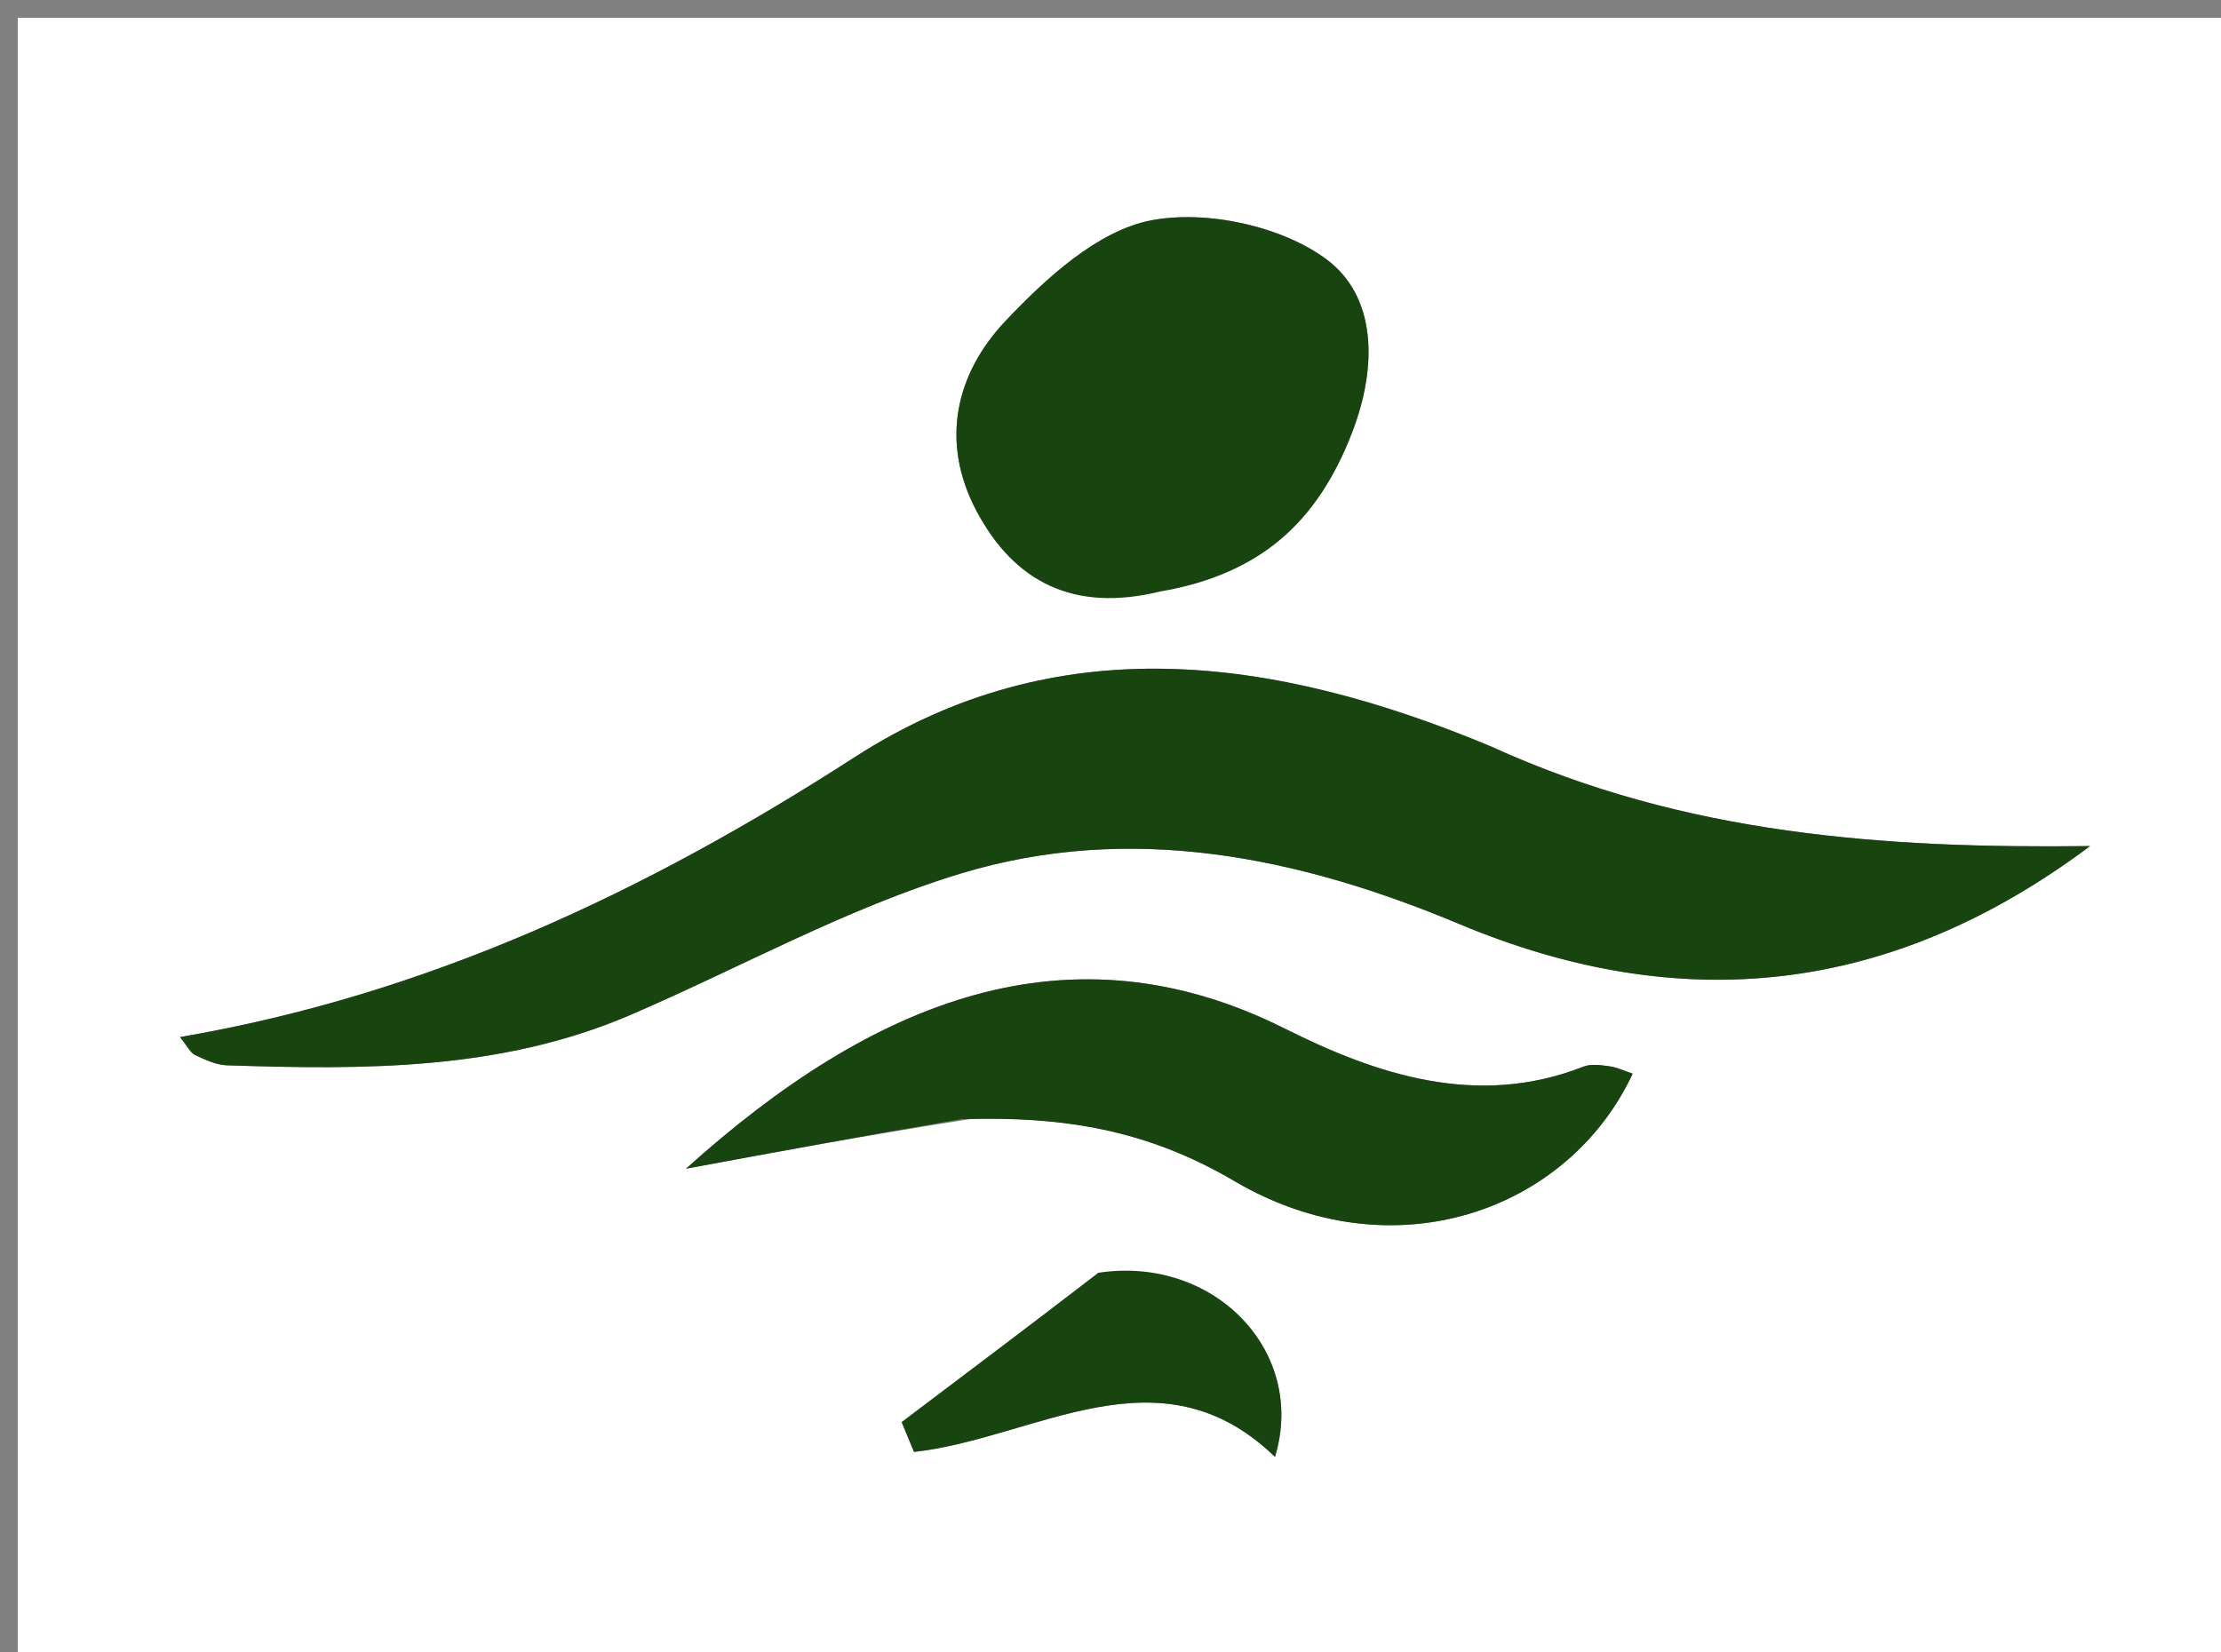
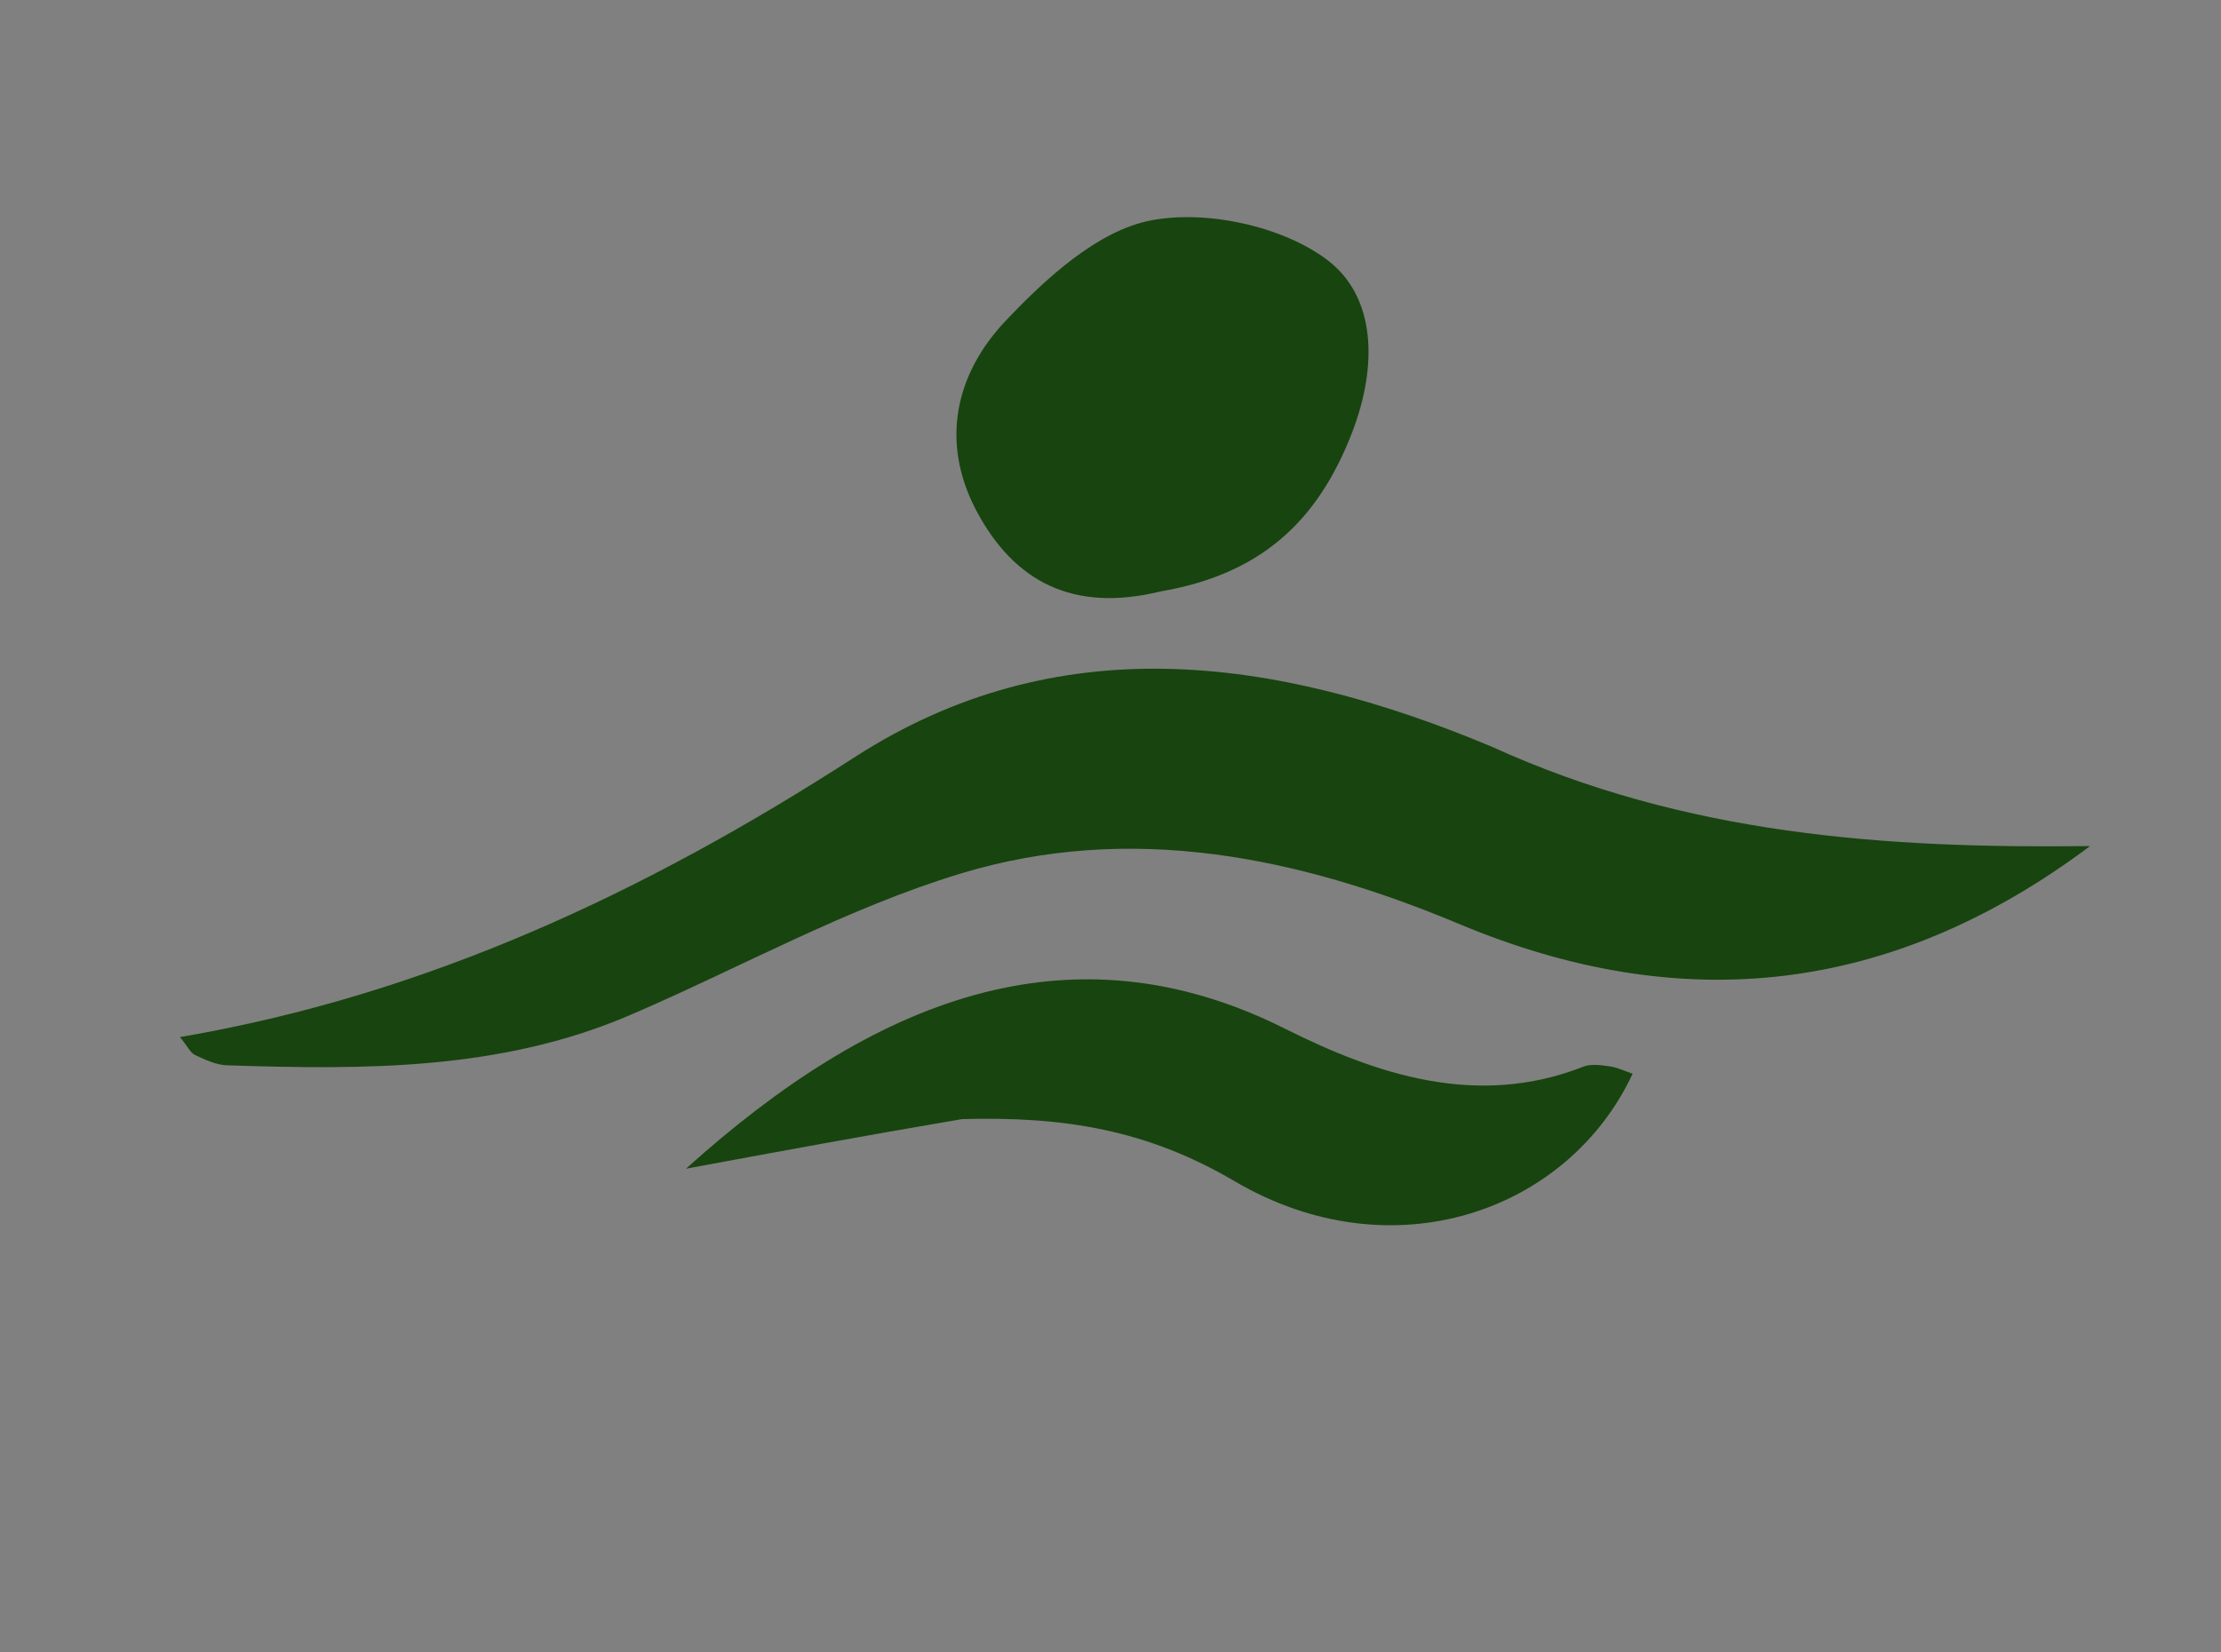
<svg xmlns="http://www.w3.org/2000/svg" data-bbox="1 1 125 93" viewBox="0 0 125 93" data-type="color">
  <rect x="0" y="0" width="125" height="93" fill="#808080" stroke="none" />
  <g>
-     <path d="M76 94H1V1h125v93zm7.523-52.001c-11.912-5.13-24.096-6.682-35.427.63-11.747 7.58-24.023 13.365-37.967 15.754.424.52.584.884.856 1.012.566.267 1.187.558 1.793.577 7.714.252 15.417.298 22.701-2.836 6.204-2.668 12.191-6.023 18.61-7.966 9.547-2.889 18.98-.95 28.042 2.849 12.528 5.251 24.325 3.983 35.5-4.389-11.489.141-22.772-.616-34.108-5.631M65.63 33.056c5.307-.721 8.532-3.69 10.468-8.708 1.451-3.76 1.35-7.66-1.422-9.734-2.526-1.889-6.766-2.804-9.88-2.21-3.016.576-5.937 3.267-8.214 5.676-2.787 2.948-3.691 6.79-1.62 10.69 2.126 3.998 5.46 5.723 10.668 4.286M54.61 63c5.266-.159 9.937.592 14.872 3.494 8.909 5.238 18.792 1.694 22.406-6.051-.439-.147-.852-.351-1.285-.412-.489-.07-1.053-.154-1.486.016-5.989 2.353-11.675.43-16.793-2.136-12.146-6.09-23.2-1.599-33.715 7.881 4.989-.924 10.028-1.858 16-2.792m6.92 8.924L50.746 80.06l.695 1.676c6.843-.756 13.814-6.015 20.315.28 1.805-5.948-3.435-11.356-10.23-10.091" fill="#FFFFFF" data-color="1" />
    <path d="M83.931 42.023c10.928 4.99 22.211 5.748 33.7 5.607-11.175 8.372-22.972 9.64-35.5 4.389-9.062-3.798-18.495-5.738-28.042-2.849-6.419 1.943-12.406 5.298-18.61 7.966-7.284 3.134-14.987 3.088-22.7 2.836-.607-.02-1.228-.31-1.794-.577-.272-.128-.432-.493-.856-1.012 13.944-2.39 26.22-8.173 37.967-15.754 11.33-7.312 23.515-5.76 35.835-.606" fill="#18440F" data-color="2" />
    <path d="M65.3 33.297c-4.878 1.196-8.213-.529-10.338-4.528-2.072-3.899-1.168-7.741 1.619-10.689 2.277-2.409 5.198-5.1 8.213-5.676 3.115-.594 7.355.321 9.88 2.21 2.773 2.075 2.874 5.975 1.423 9.734-1.936 5.019-5.16 7.987-10.797 8.95" fill="#18440F" data-color="2" />
    <path d="M54.142 63.001c-5.506.934-10.545 1.868-15.534 2.792 10.515-9.48 21.569-13.972 33.715-7.881 5.118 2.566 10.804 4.49 16.793 2.136.433-.17.997-.085 1.486-.016.433.06.846.265 1.285.412-3.614 7.745-13.497 11.289-22.406 6.05-4.935-2.901-9.606-3.652-15.339-3.493" fill="#18440F" data-color="2" />
-     <path d="M61.815 71.651c6.507-.99 11.747 4.417 9.942 10.364-6.501-6.294-13.472-1.035-20.315-.279l-.695-1.676c3.593-2.712 7.187-5.424 11.068-8.409" fill="#18440F" data-color="2" />
  </g>
</svg>